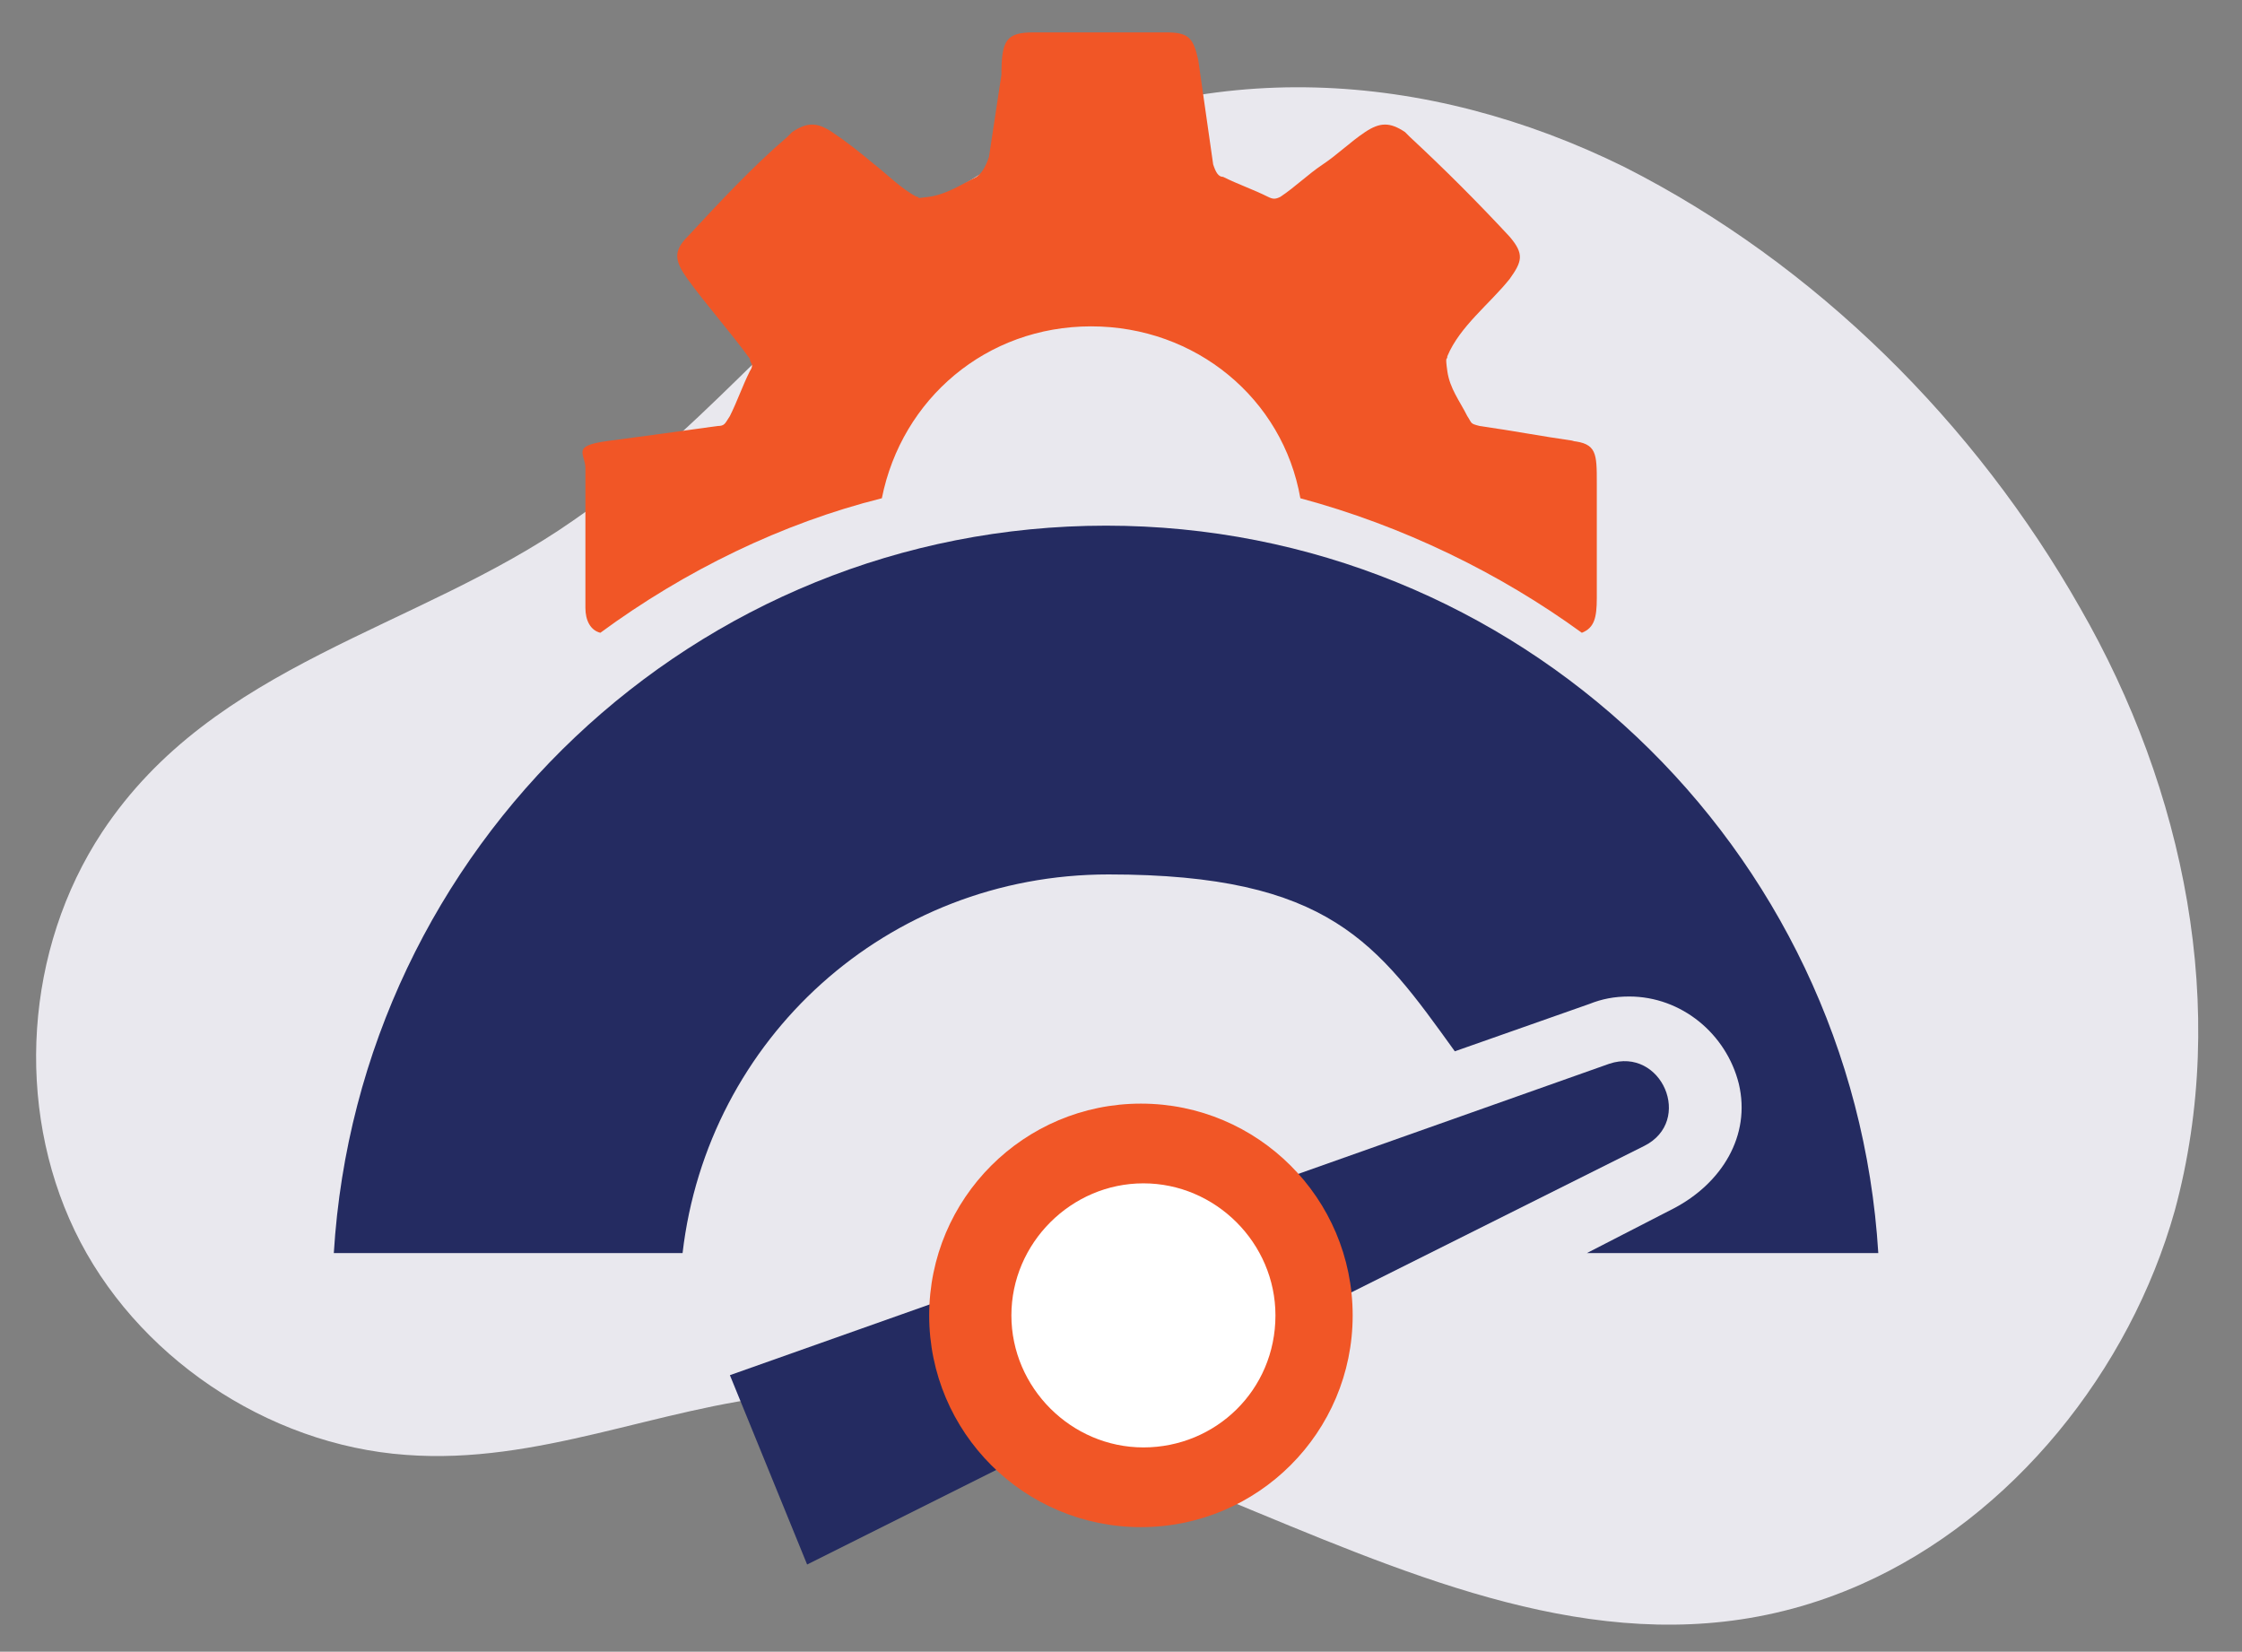
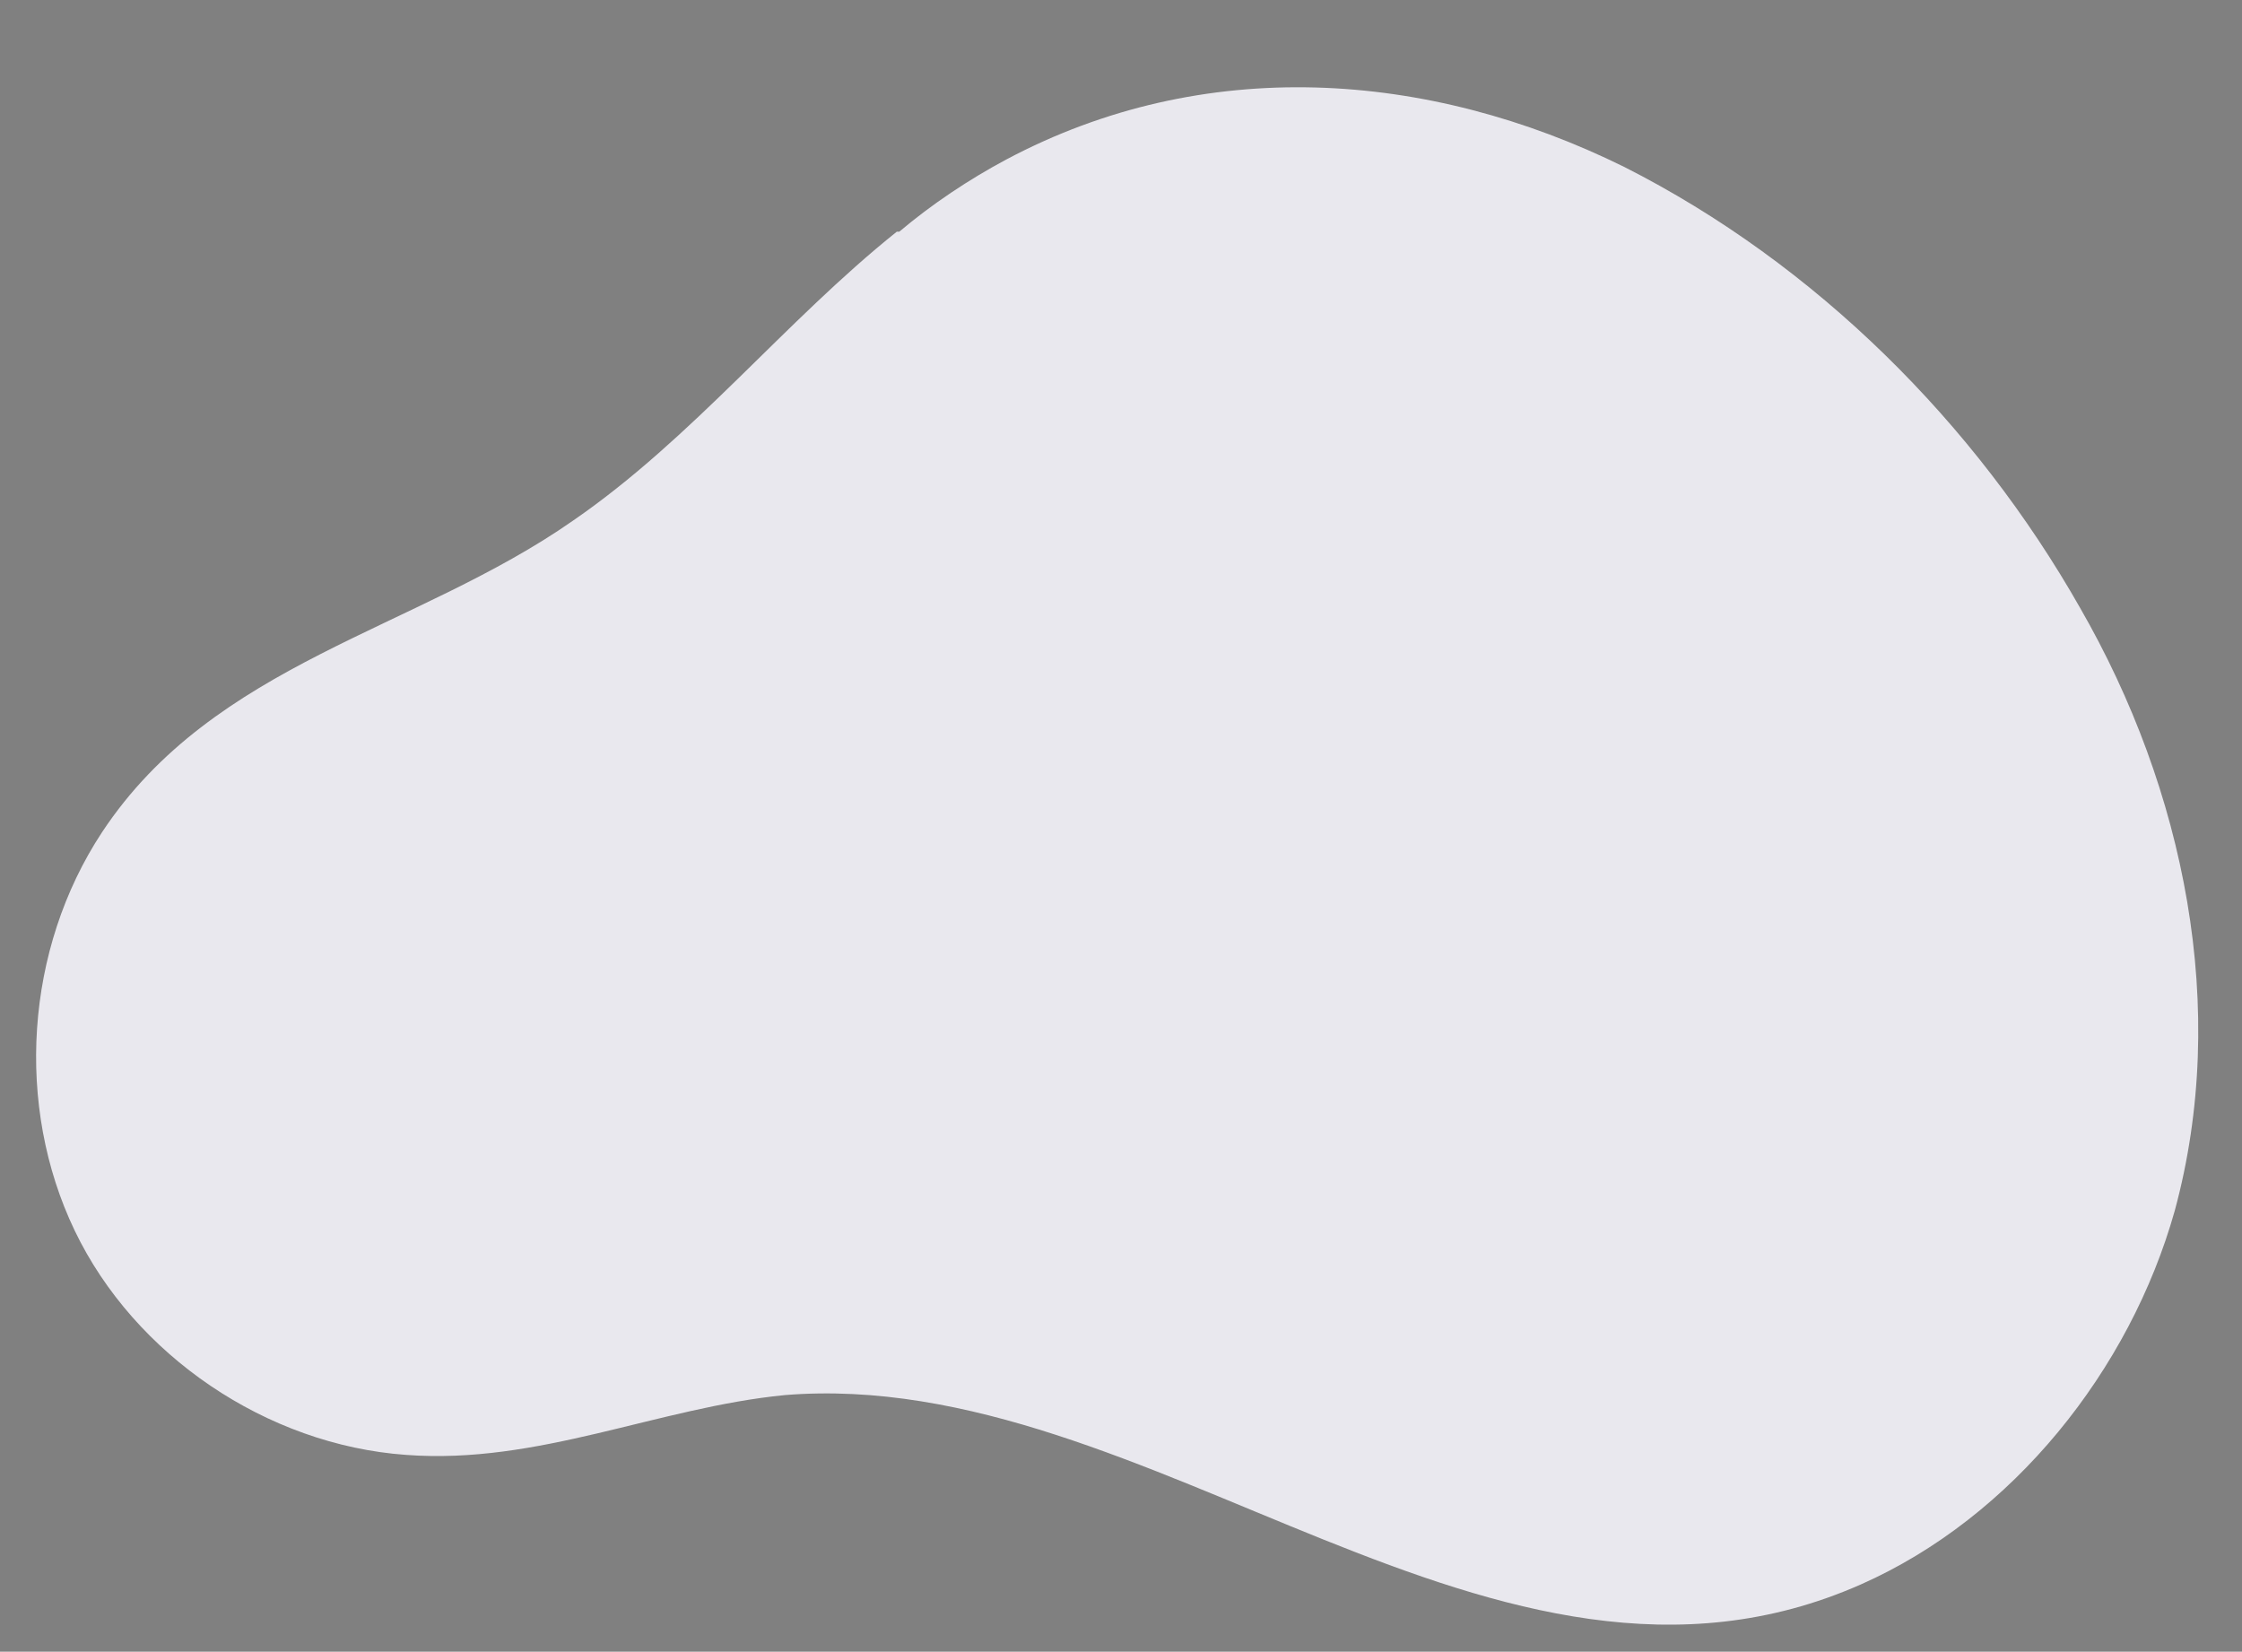
<svg xmlns="http://www.w3.org/2000/svg" id="Layer_1" data-name="Layer 1" version="1.1" viewBox="0 0 90 66.3">
  <rect x="0" y="0" width="90" height="66.3" fill="#808080" stroke="none" />
  <defs>
    <style> .cls-1 { fill: #f15626; } .cls-1, .cls-2, .cls-3, .cls-4 { stroke-width: 0px; } .cls-2 { fill: #e9e8ee; } .cls-3 { fill: #242b61; } .cls-4 { fill: #fff; } </style>
  </defs>
  <path class="cls-2" d="M36,9.3c-4.5,3.6-8.2,8.3-13,11.6-6.3,4.4-14.4,5.7-18.9,12.5-3.1,4.7-3.5,11-1.1,16s7.7,8.6,13.3,9c5.3.4,10.1-1.9,15.2-2.4,14.7-1.2,28.5,14.1,43.2,7.6,6.1-2.7,10.8-8.6,12.6-15,2.2-8.1.4-16.9-3.8-24.2-4.2-7.4-10.6-13.8-18.3-17.7-7.9-3.9-16.9-4.5-24.8-.3-1.5.8-3,1.8-4.3,2.9,0,0,0,0-.1,0Z" />
-   <path class="cls-1" d="M63.2,17.7c-1.4-.2-2.4-.4-3.8-.6-.4-.1-.3-.1-.5-.4-.3-.6-.7-1.1-.8-1.8s0-.4,0-.6c.5-1.2,1.7-2.1,2.5-3.1.5-.7.6-1,0-1.7-1.3-1.4-2.6-2.7-4-4,0,0,0,0-.2-.2-.6-.4-1-.4-1.6,0s-1.1.9-1.7,1.3c-.6.4-1.1.9-1.7,1.3-.2.1-.3.1-.5,0-.6-.3-1.2-.5-1.8-.8-.2,0-.3-.2-.4-.5-.2-1.4-.4-2.8-.6-4.2-.2-.9-.4-1.1-1.3-1.1h-5.3c-1.1,0-1.3.3-1.3,1.7l-.5,3.3q-.2.6-.5.8c-.6.3-1.2.7-1.9.8s-.3,0-.5,0c-.6-.3-1.3-1-1.7-1.3-.6-.5-1.1-.9-1.7-1.3-.6-.4-1-.4-1.6,0q0,0-.2.2c-1.4,1.2-2.7,2.6-4,4-.6.6-.5,1,0,1.7.8,1.1,1.7,2.1,2.5,3.2,0,.2.2.2,0,.5-.3.6-.5,1.2-.8,1.8-.2.3-.2.4-.5.4-1.4.2-2.9.4-4.4.6s-.9.5-.9,1.1v5.6c0,.5.2.9.6,1,3.4-2.5,7.3-4.4,11.3-5.4.8-4,4.2-6.9,8.4-6.9s7.7,2.9,8.4,6.9c4.1,1.1,8,3,11.3,5.4.5-.2.6-.6.6-1.4v-4.6c0-1.2,0-1.6-1-1.7h0Z" />
-   <path class="cls-3" d="M67.2,48.5l-3.5,1.8h11.7c-1-16.3-14.5-29.2-31-29.2s-30,12.9-31,29.2h14c1-8.6,8.2-15.2,17.1-15.2s10.8,2.8,13.9,7.1l5.4-1.9c.5-.2,1-.3,1.6-.3,2.1,0,3.9,1.5,4.4,3.5.5,2.1-.7,4-2.6,5h0Z" />
-   <path class="cls-3" d="M32.4,62.8l-3.1-7.6,35.3-12.5c2.1-.7,3.4,2.3,1.4,3.3l-33.6,16.8h0Z" />
-   <circle class="cls-1" cx="45.8" cy="52.8" r="8.5" />
-   <path class="cls-4" d="M51.2,52.8c0,3-2.4,5.3-5.3,5.3s-5.3-2.4-5.3-5.3,2.4-5.3,5.3-5.3,5.3,2.4,5.3,5.3Z" />
</svg>